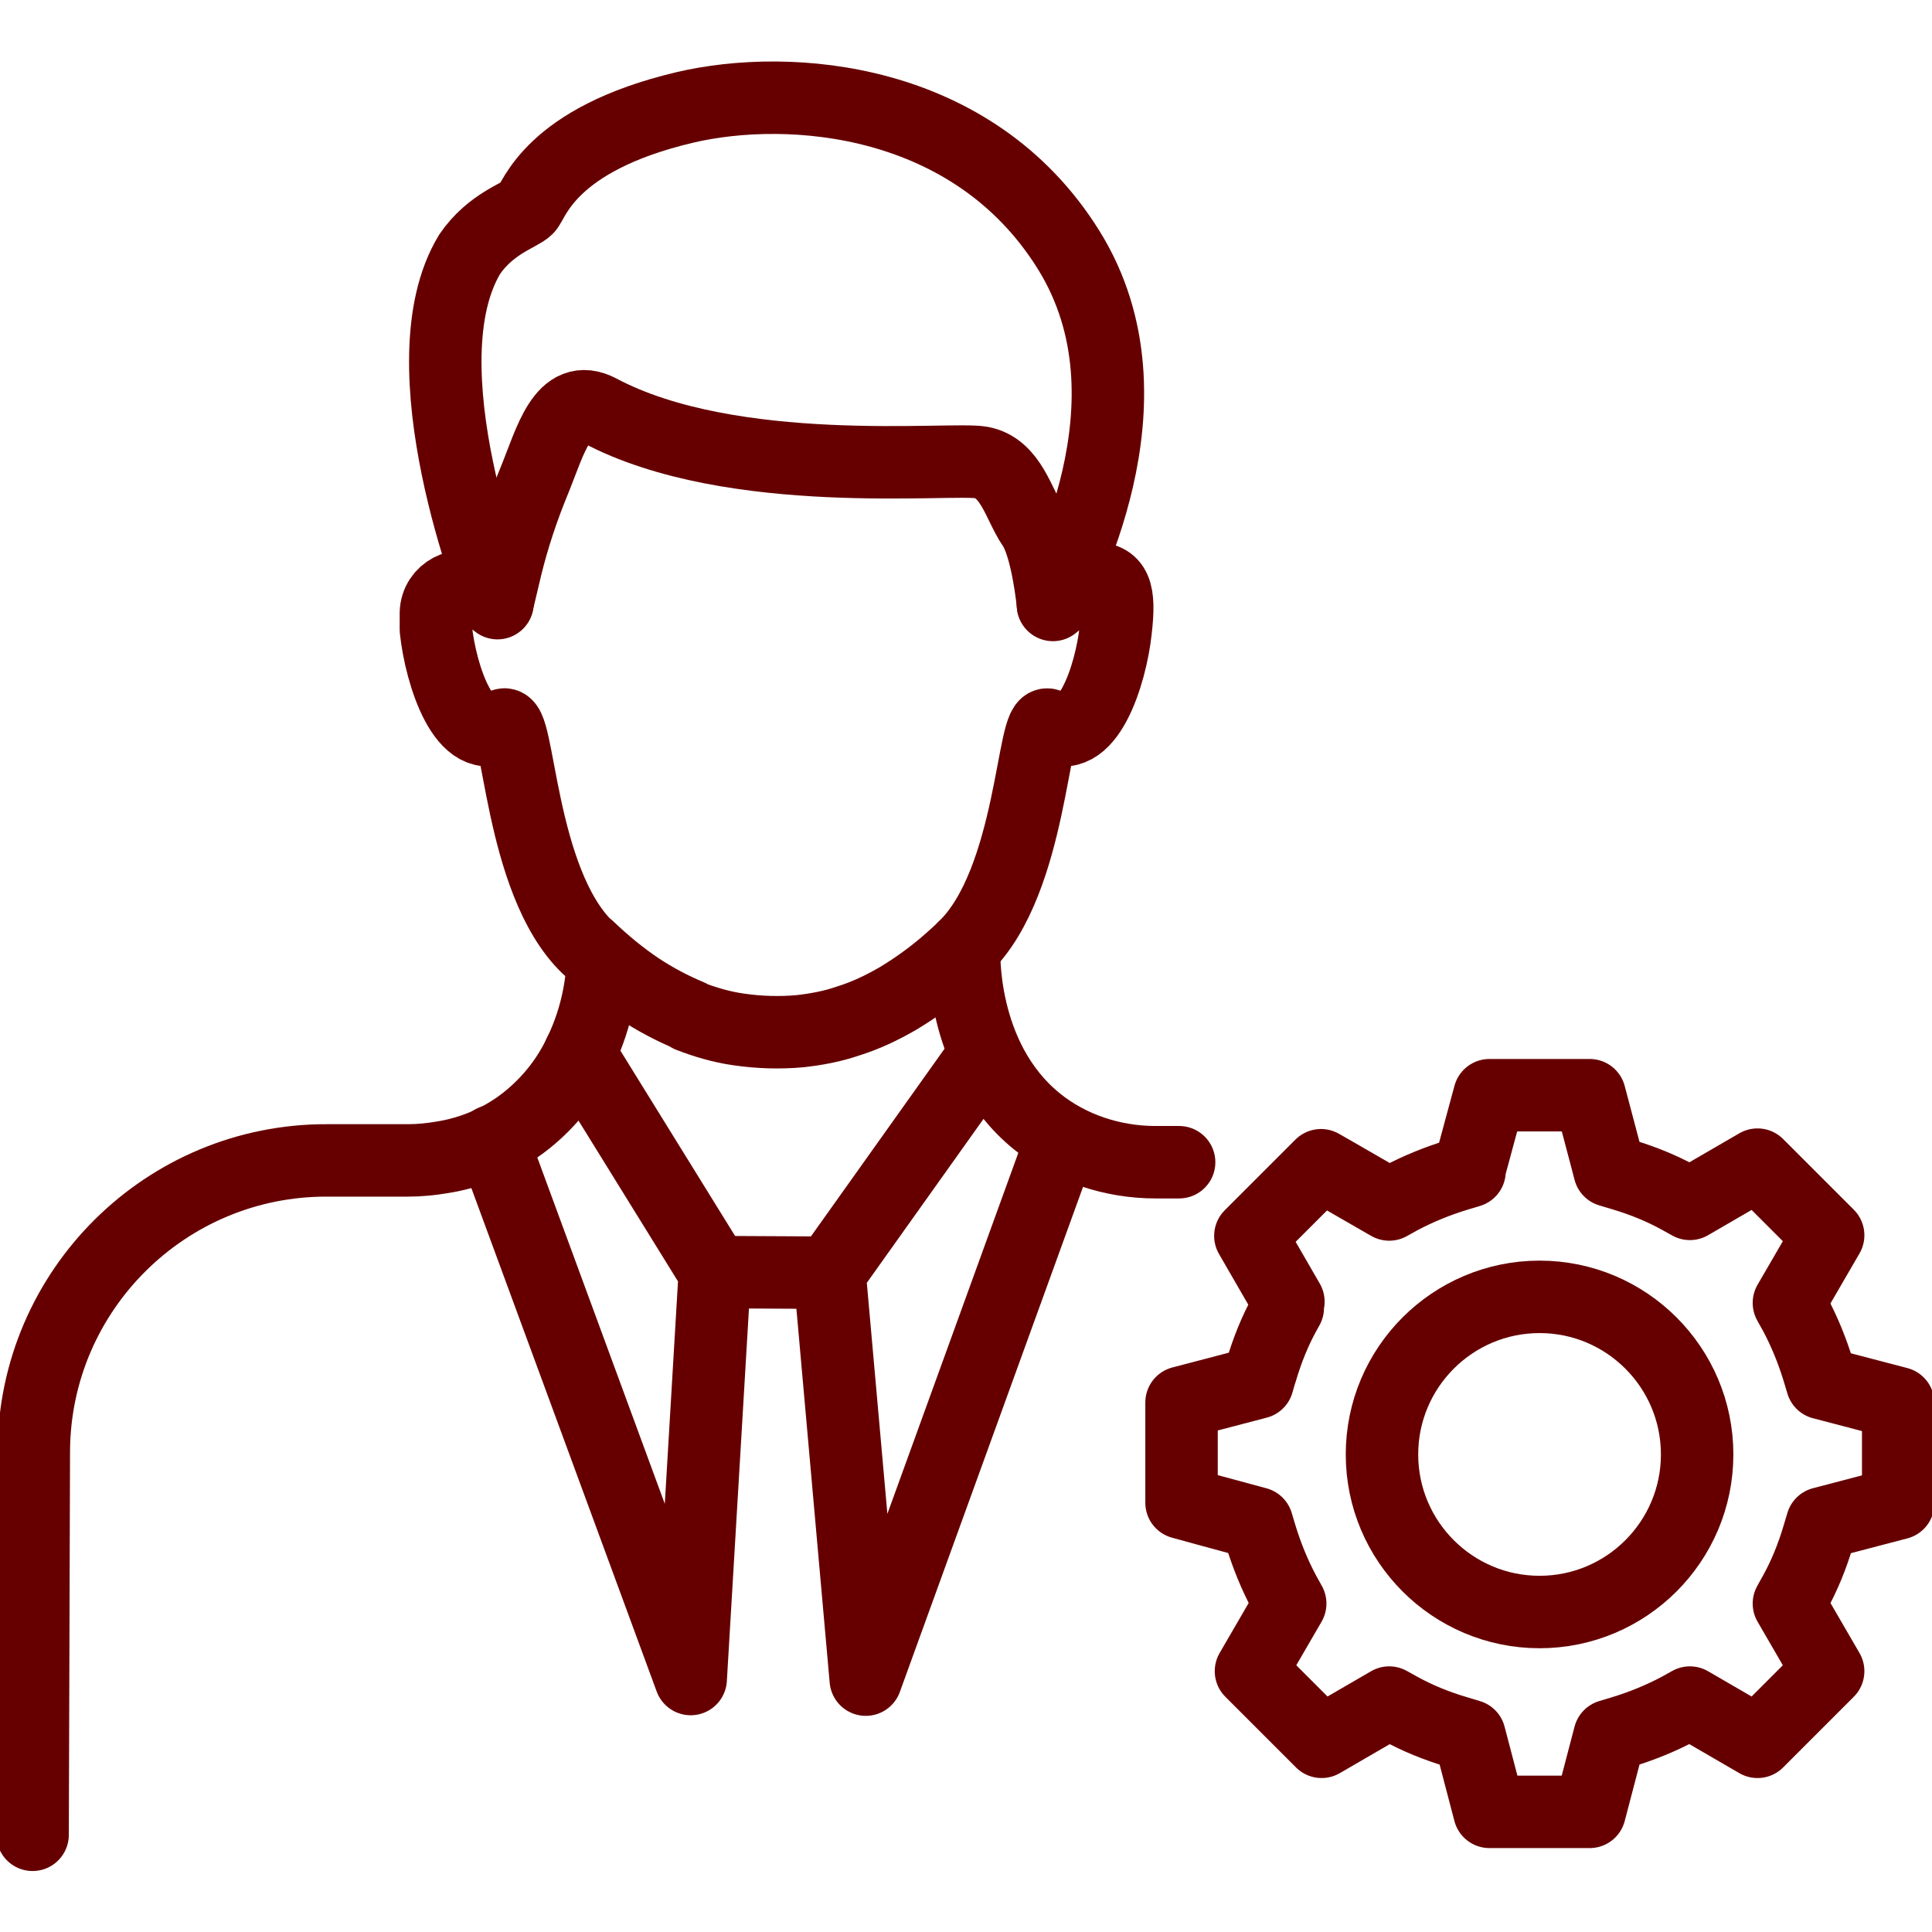
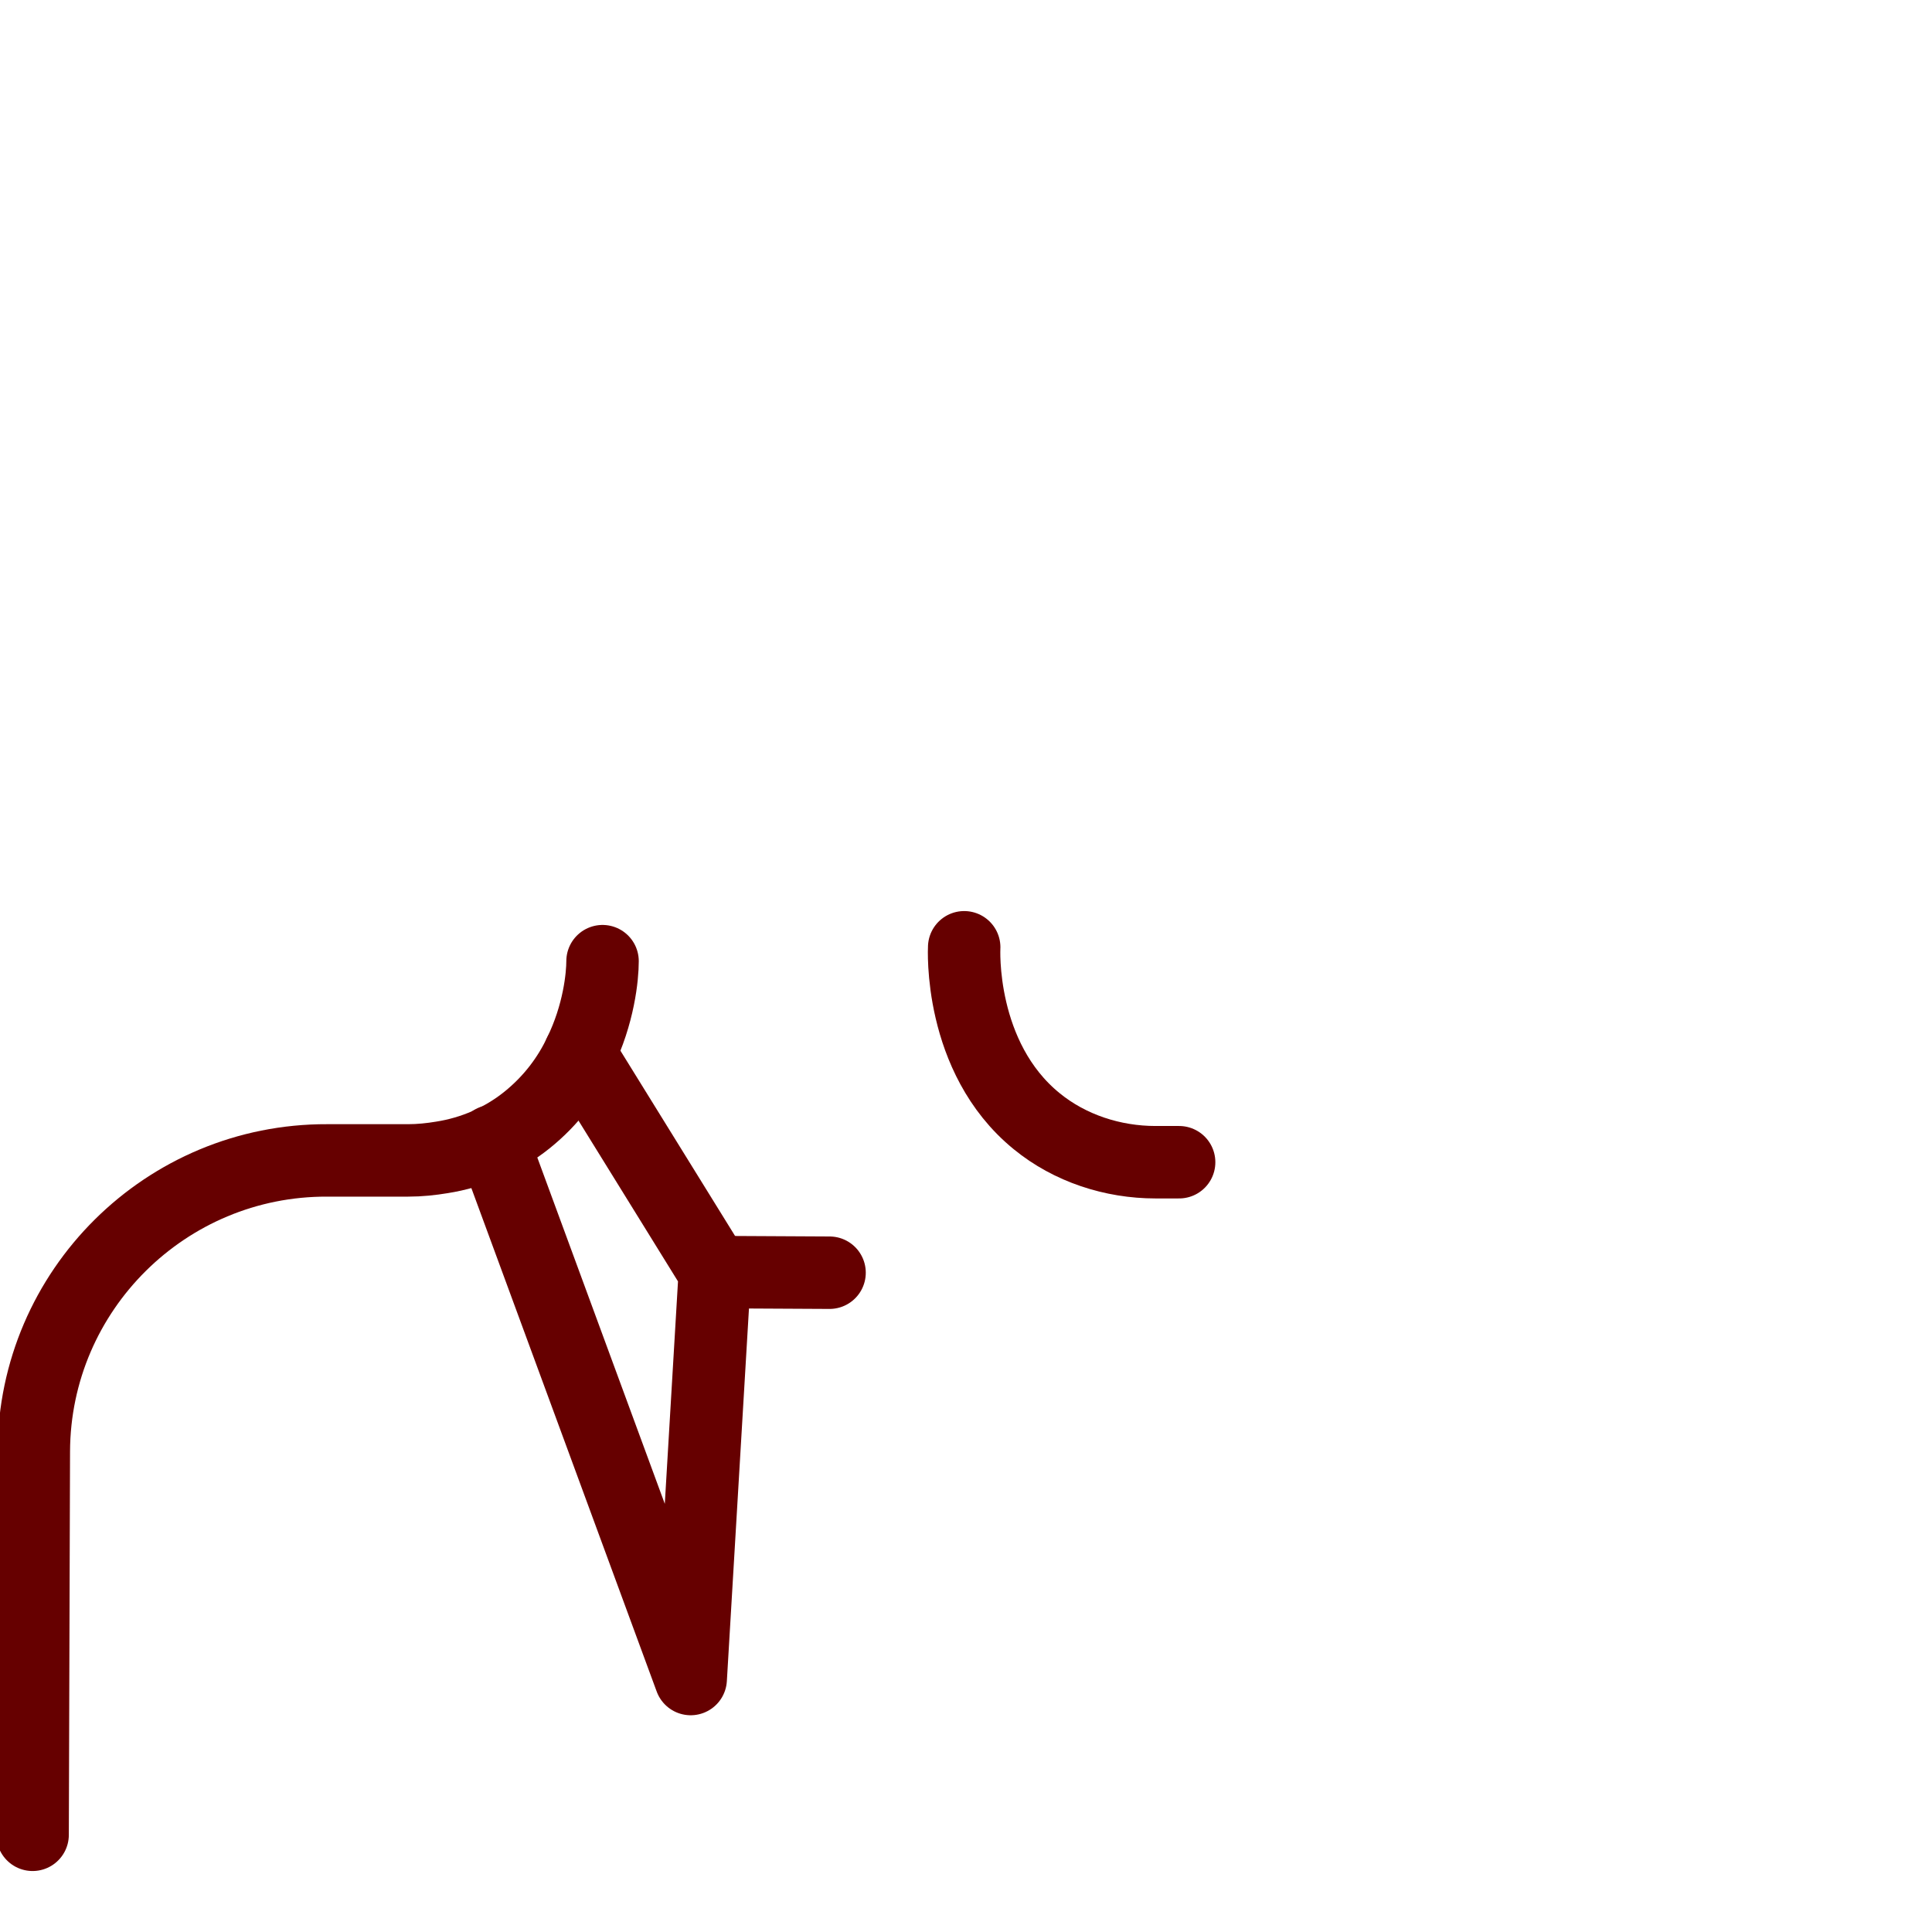
<svg xmlns="http://www.w3.org/2000/svg" id="Layer_1" width="32" height="32" viewBox="0 0 32 32">
-   <path d="M25.5,21.48c-1.44,0-2.61,1.17-2.61,2.61s1.17,2.61,2.61,2.61,2.61-1.17,2.61-2.61-1.17-2.61-2.61-2.61Z" fill="none" stroke="#600" stroke-linecap="round" stroke-linejoin="round" stroke-width="1.2" />
-   <path d="M21.34,21.56l-.63-1.09,1.12-1.12.05-.05.21.12.52.3.4.23.18-.1c.3-.16.62-.29.95-.39l.2-.06v-.04s.33-1.22.33-1.22h1.66l.27,1.02.06.23.2.06c.34.1.66.23.95.39l.18.1,1.12-.65,1.17,1.17-.65,1.12.1.18c.16.3.29.62.39.95l.06.2,1.26.33v1.66l-1.26.33-.06.2c-.1.34-.23.66-.39.95l-.1.18.65,1.12-1.17,1.17-1.12-.65-.18.1c-.3.16-.62.29-.95.39l-.2.06-.33,1.26h-1.66l-.33-1.26-.2-.06c-.34-.1-.66-.23-.95-.39l-.18-.1-1.12.65-1.17-1.17.65-1.12-.1-.18c-.16-.3-.29-.62-.39-.95l-.06-.2-.74-.2h0s-.51-.14-.51-.14v-1.66l1.26-.33.04-.14h0s.02-.06.02-.06c.1-.34.23-.66.39-.95l.05-.09h0" fill="none" stroke="#600" stroke-linecap="round" stroke-linejoin="round" stroke-width="1.2" />
-   <path d="M11.42,16.83c.26.1.53.18.81.22.34.05.68.06,1.02.03.27-.03.54-.08.8-.17.29-.09.56-.22.82-.37.3-.18.59-.39.85-.62.08-.07.17-.15.25-.23,0,0,0,0,0,0,1.14-1.1,1.13-3.87,1.4-3.68.63.42,1.03-.83,1.11-1.58.07-.62.01-.87-.41-.85l-.63.43s-.09-.95-.33-1.3c-.24-.35-.36-.96-.86-1.05-.5-.09-4.12.31-6.32-.86-.61-.32-.81.5-1.08,1.16-.19.46-.35.94-.47,1.43l-.14.59s-.18-.12-.32-.2c-.3-.18-.69.02-.7.37,0,.08,0,.18,0,.28.08.75.48,2,1.11,1.58.27-.2.26,2.58,1.4,3.68,0,0,0,0,.01,0,.26.25.55.49.85.69.26.17.54.32.83.44Z" fill="none" stroke="#600" stroke-linecap="round" stroke-linejoin="round" stroke-width="1.2" />
-   <path d="M17.44,10.02c.05-.28,1.84-3.34.26-5.88-1.58-2.54-4.62-2.77-6.36-2.36-2.24.53-2.49,1.55-2.61,1.67-.12.12-.6.25-.95.76-1.11,1.83.41,5.69.46,5.78" fill="none" stroke="#600" stroke-linecap="round" stroke-linejoin="round" stroke-width="1.2" />
  <path d="M9.98,15.92c0,.25-.06.88-.38,1.53-.18.38-.46.77-.87,1.1-.41.33-.9.54-1.41.62-.18.03-.37.05-.56.05h-1.34c-2.67-.01-4.85,2.15-4.86,4.82l-.02,6.35" fill="none" stroke="#600" stroke-linecap="round" stroke-linejoin="round" stroke-width="1.2" />
  <path d="M15.97,15.69s-.1,1.82,1.2,2.88c.55.45,1.26.68,1.97.68h.39" fill="none" stroke="#600" stroke-linecap="round" stroke-linejoin="round" stroke-width="1.2" />
  <polyline points="8.16 18.9 11.44 27.81 11.84 21.07 9.6 17.45" fill="none" stroke="#600" stroke-linecap="round" stroke-linejoin="round" stroke-width="1.2" />
-   <polyline points="17.59 18.86 14.34 27.82 13.74 21.08 16.31 17.47" fill="none" stroke="#600" stroke-linecap="round" stroke-linejoin="round" stroke-width="1.2" />
  <line x1="11.84" y1="21.07" x2="13.74" y2="21.08" fill="none" stroke="#600" stroke-linecap="round" stroke-linejoin="round" stroke-width="1.2" />
</svg>